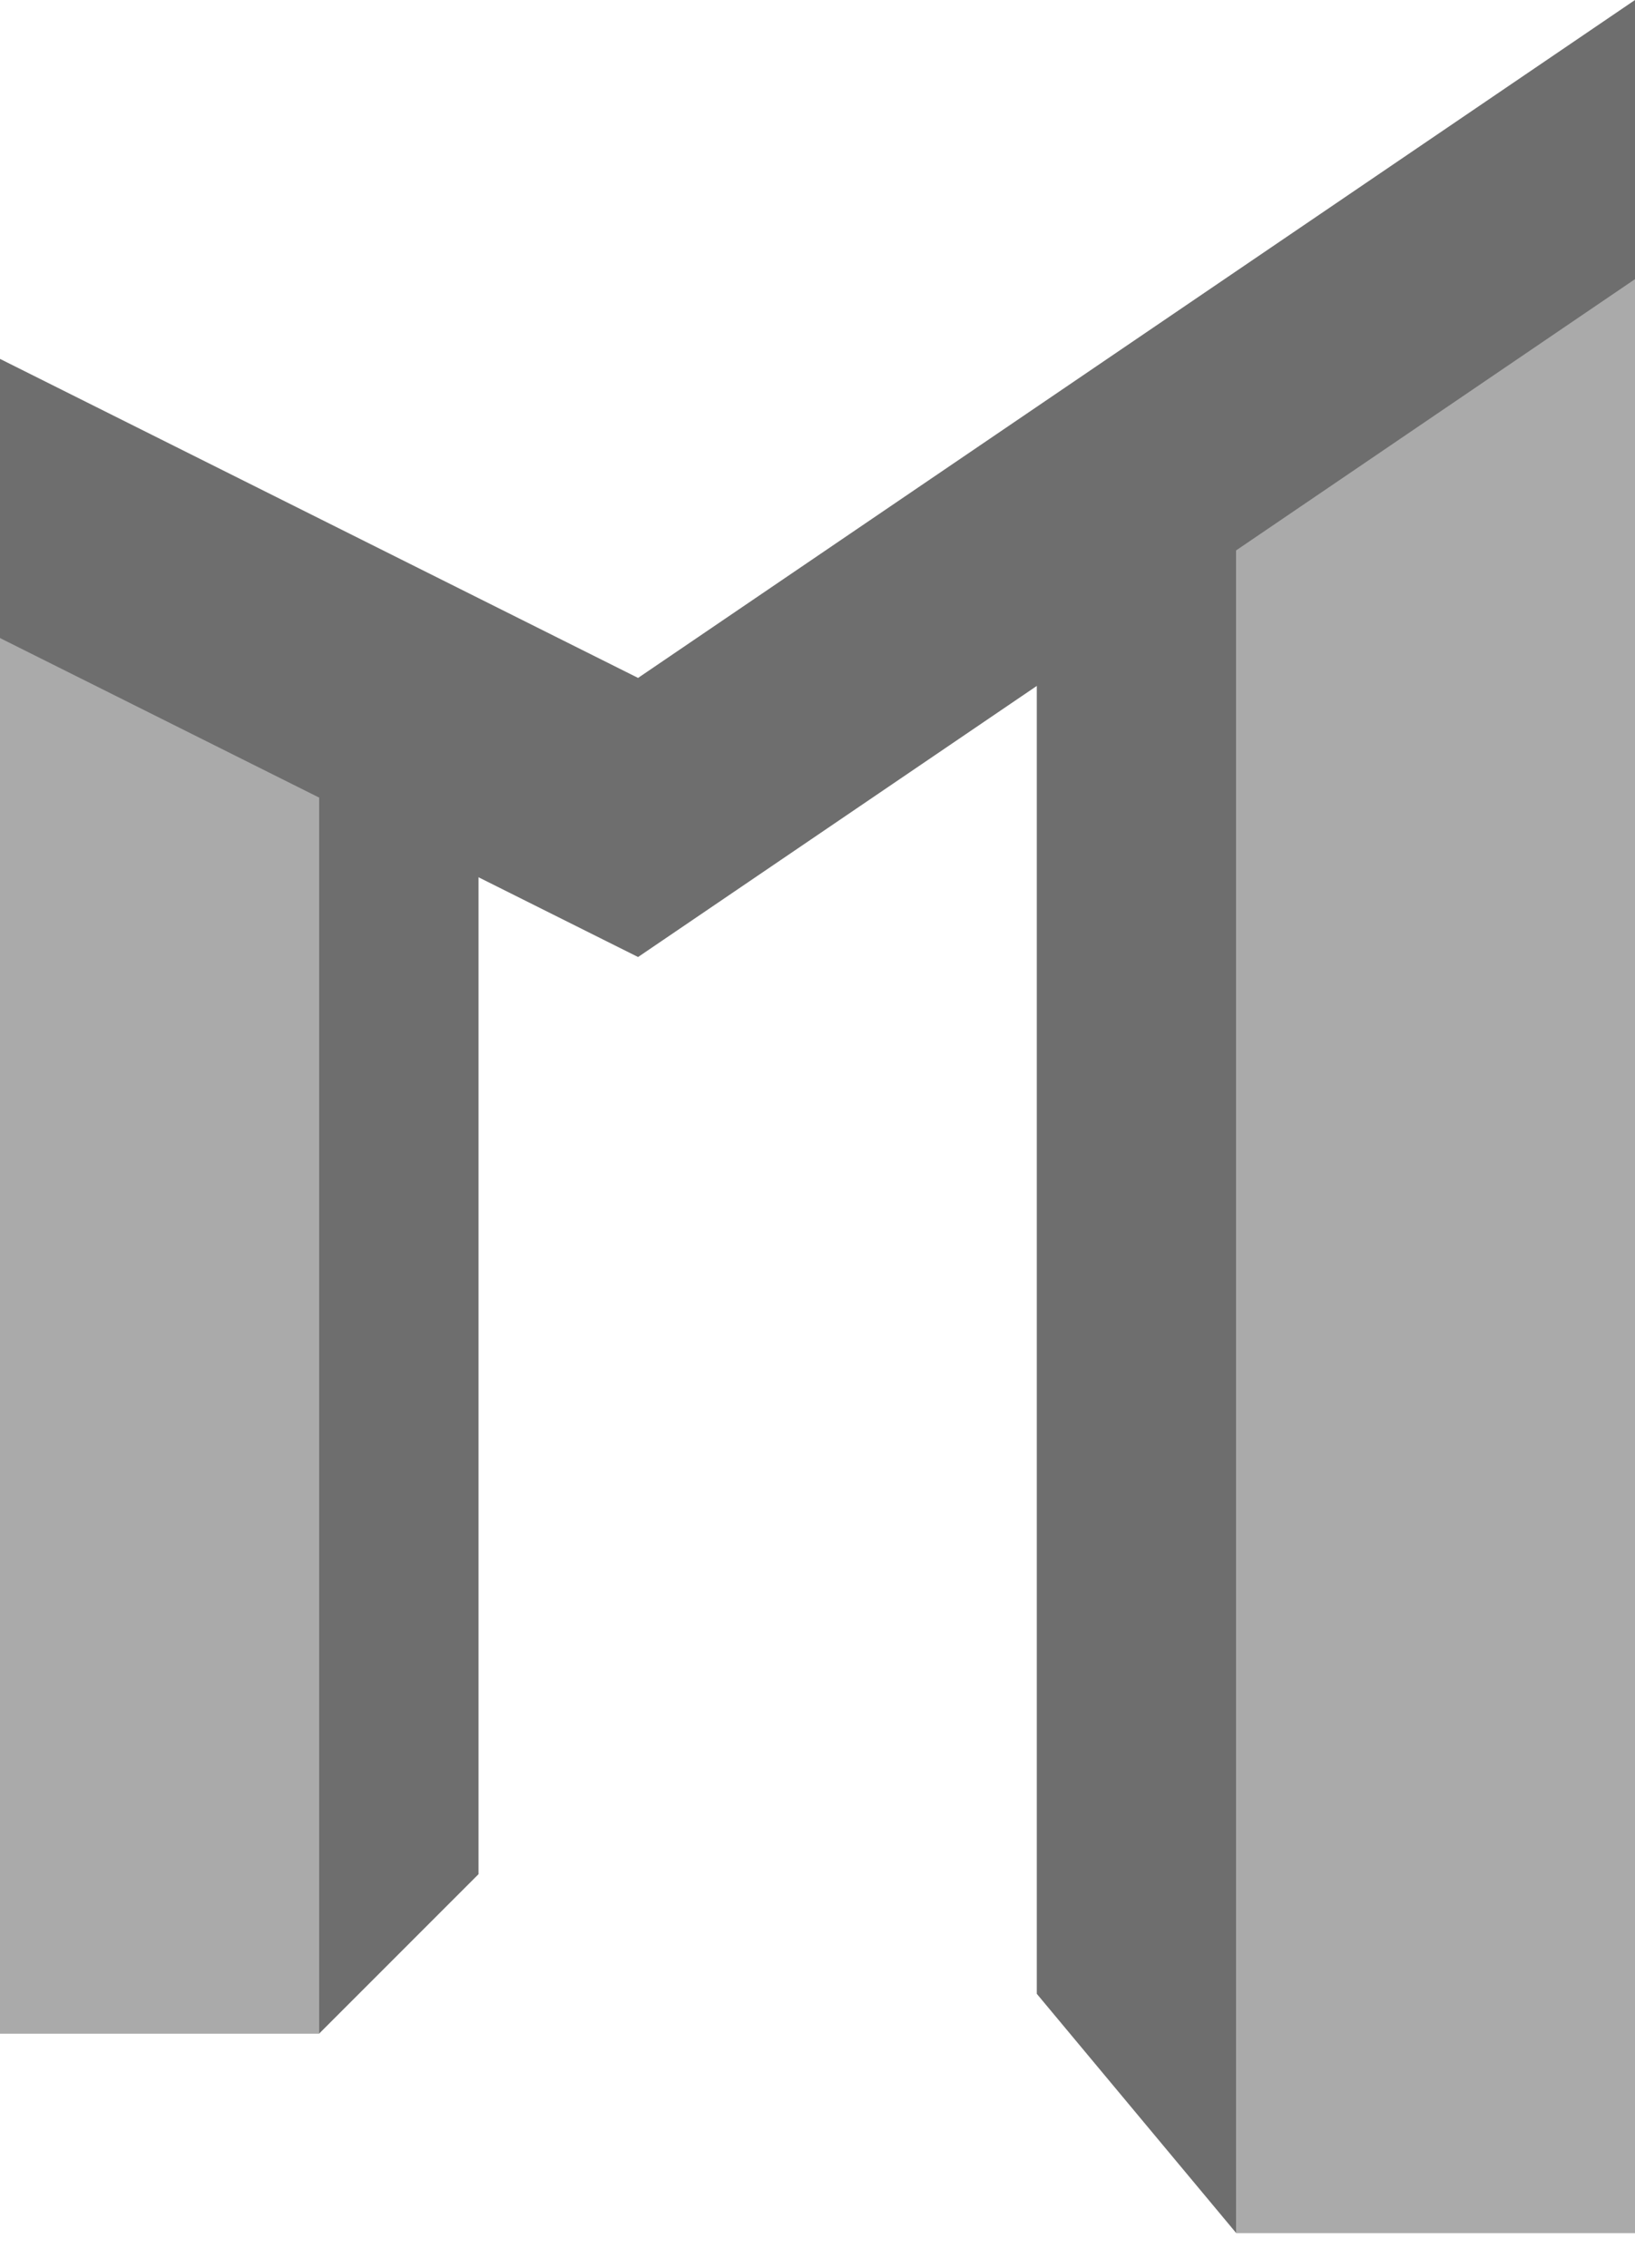
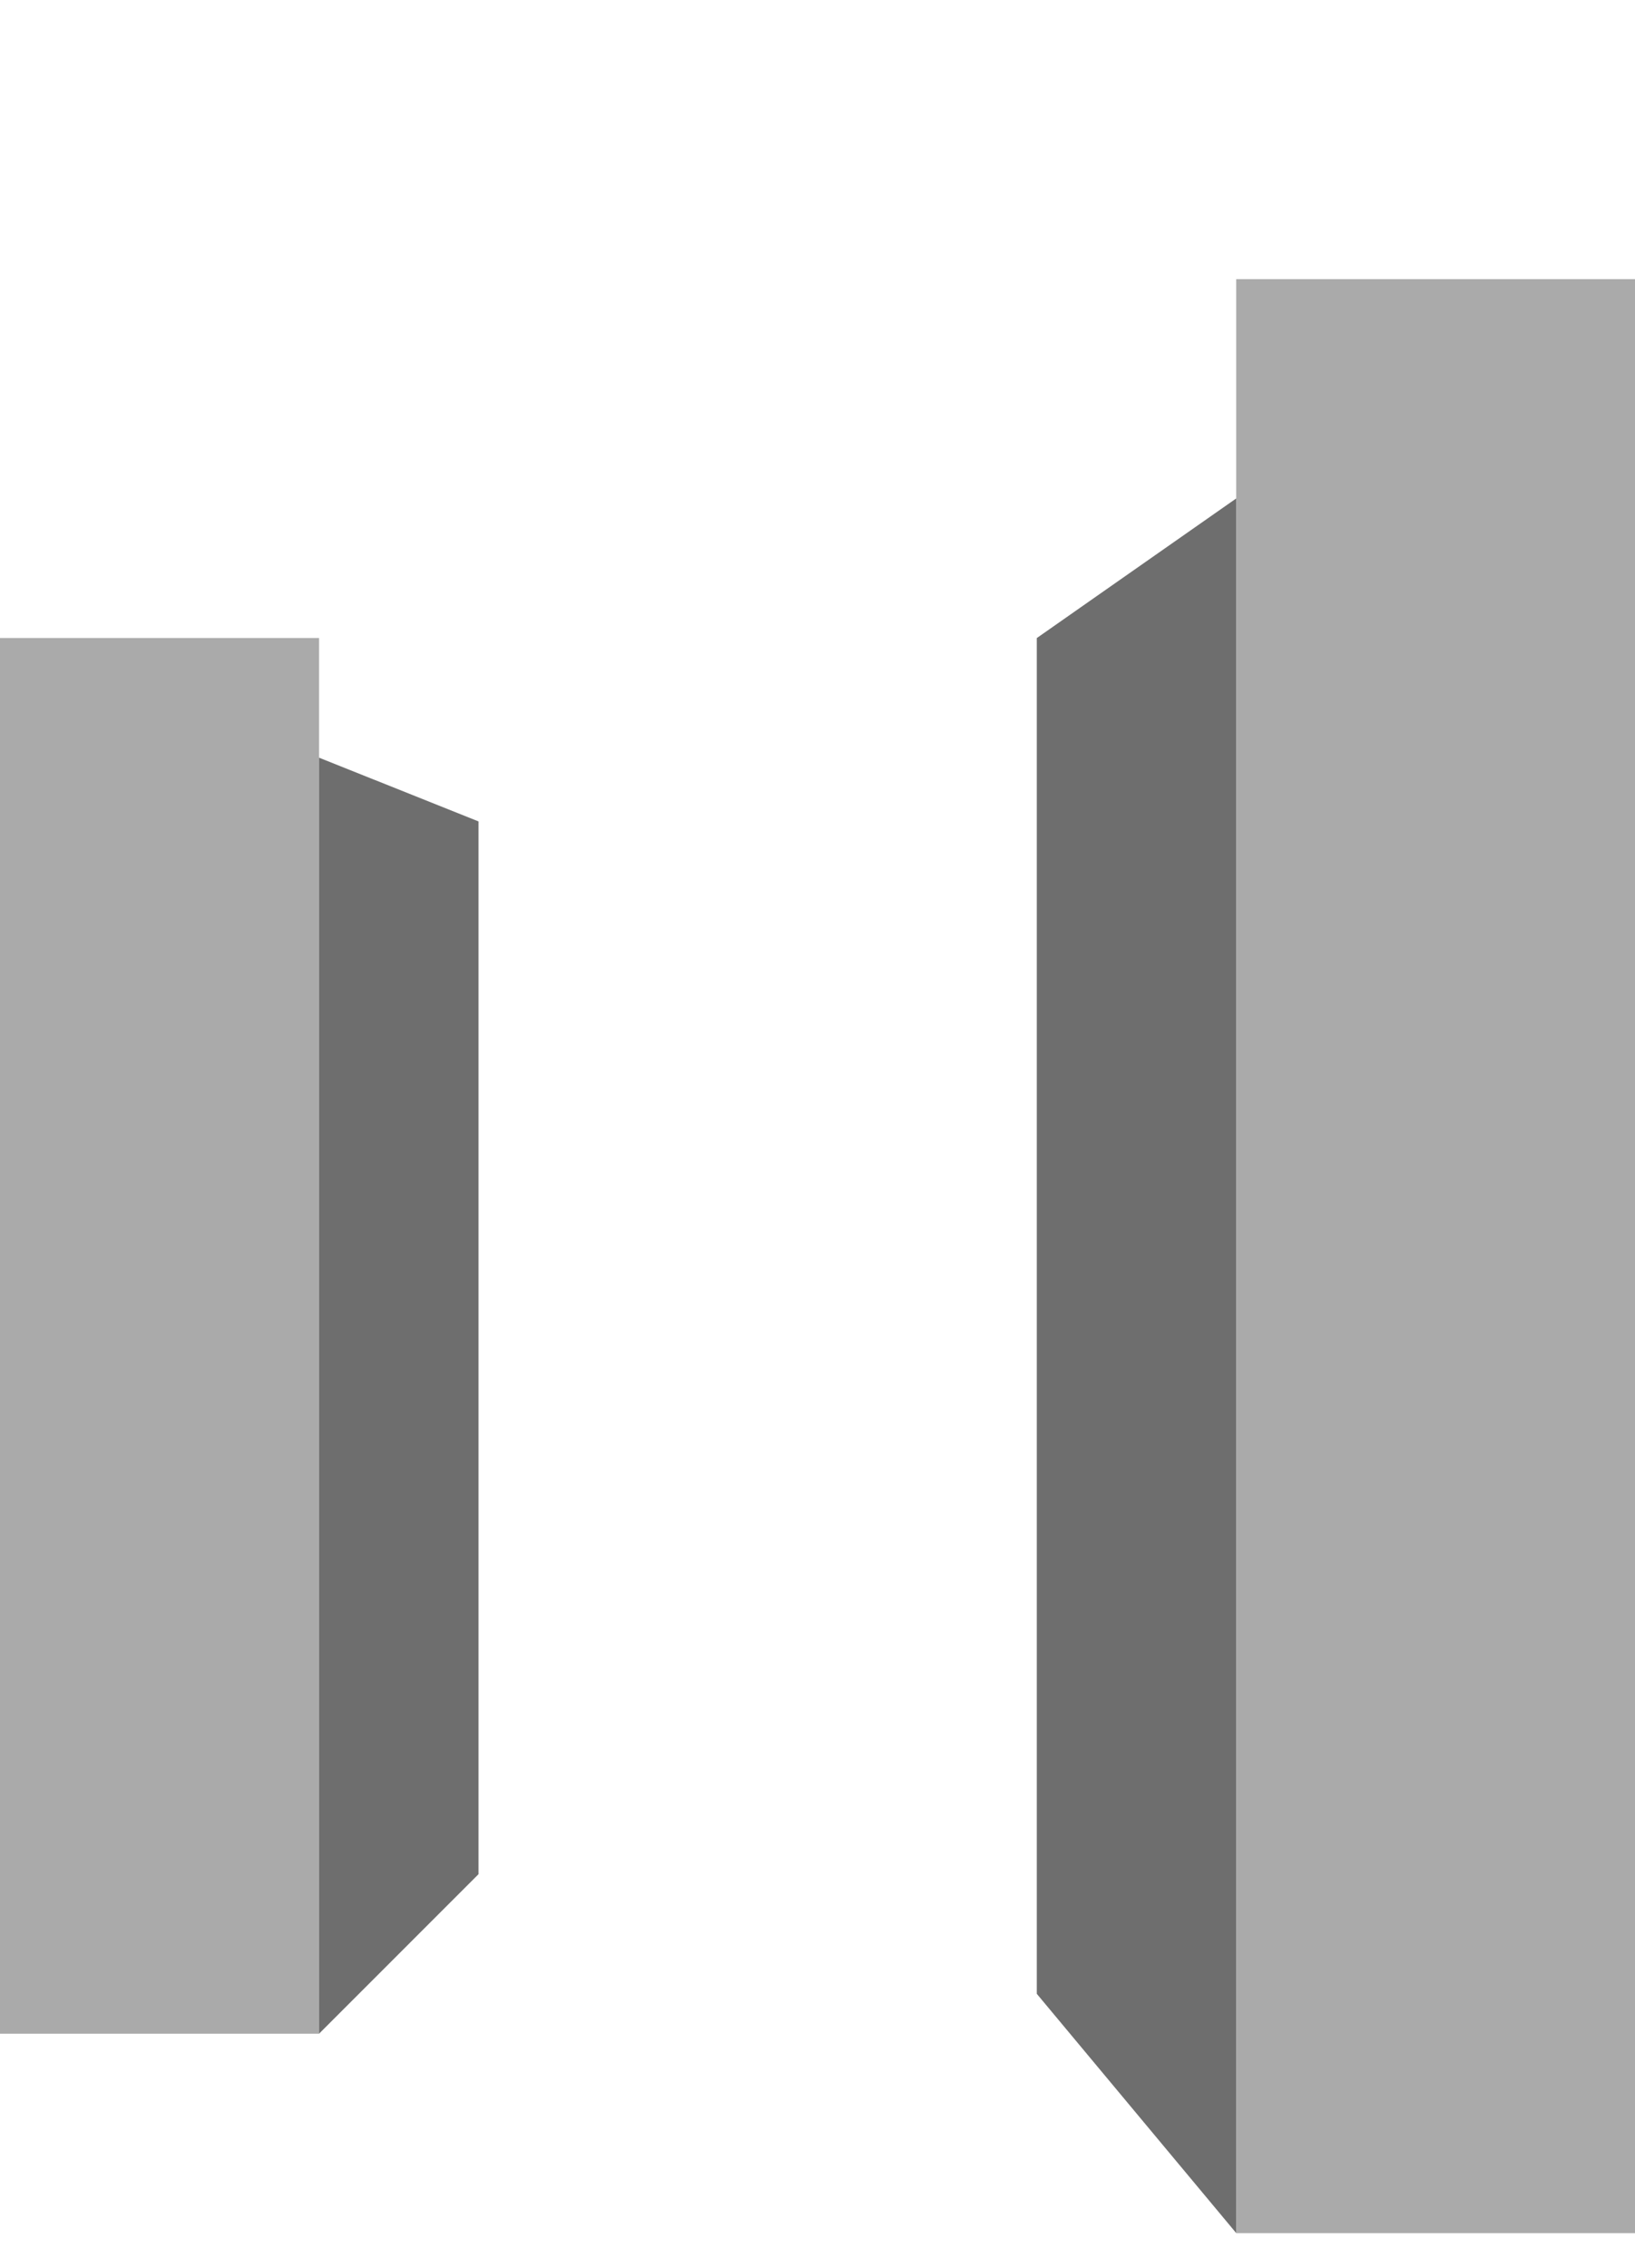
<svg xmlns="http://www.w3.org/2000/svg" width="31" height="43" viewBox="0 0 31 43" fill="none">
  <rect x="23.439" y="5.293" width="7.561" height="37.049" fill="#AAAAAA" />
  <path d="M0 12.097H6.049V38.561H0V12.097Z" fill="#AAAAAA" />
  <path d="M19.658 37.805L23.439 42.341V9.451L19.658 12.098V37.805Z" fill="#6E6E6E" />
  <path d="M9.073 35.536L6.049 38.561V14.366L9.073 15.575V35.536Z" fill="#6E6E6E" />
-   <path d="M12.098 18.146L0 12.098V6.805L12.098 12.854L21.549 6.427L31 0V5.293L21.549 11.72L12.098 18.146Z" fill="#6E6E6E" />
</svg>